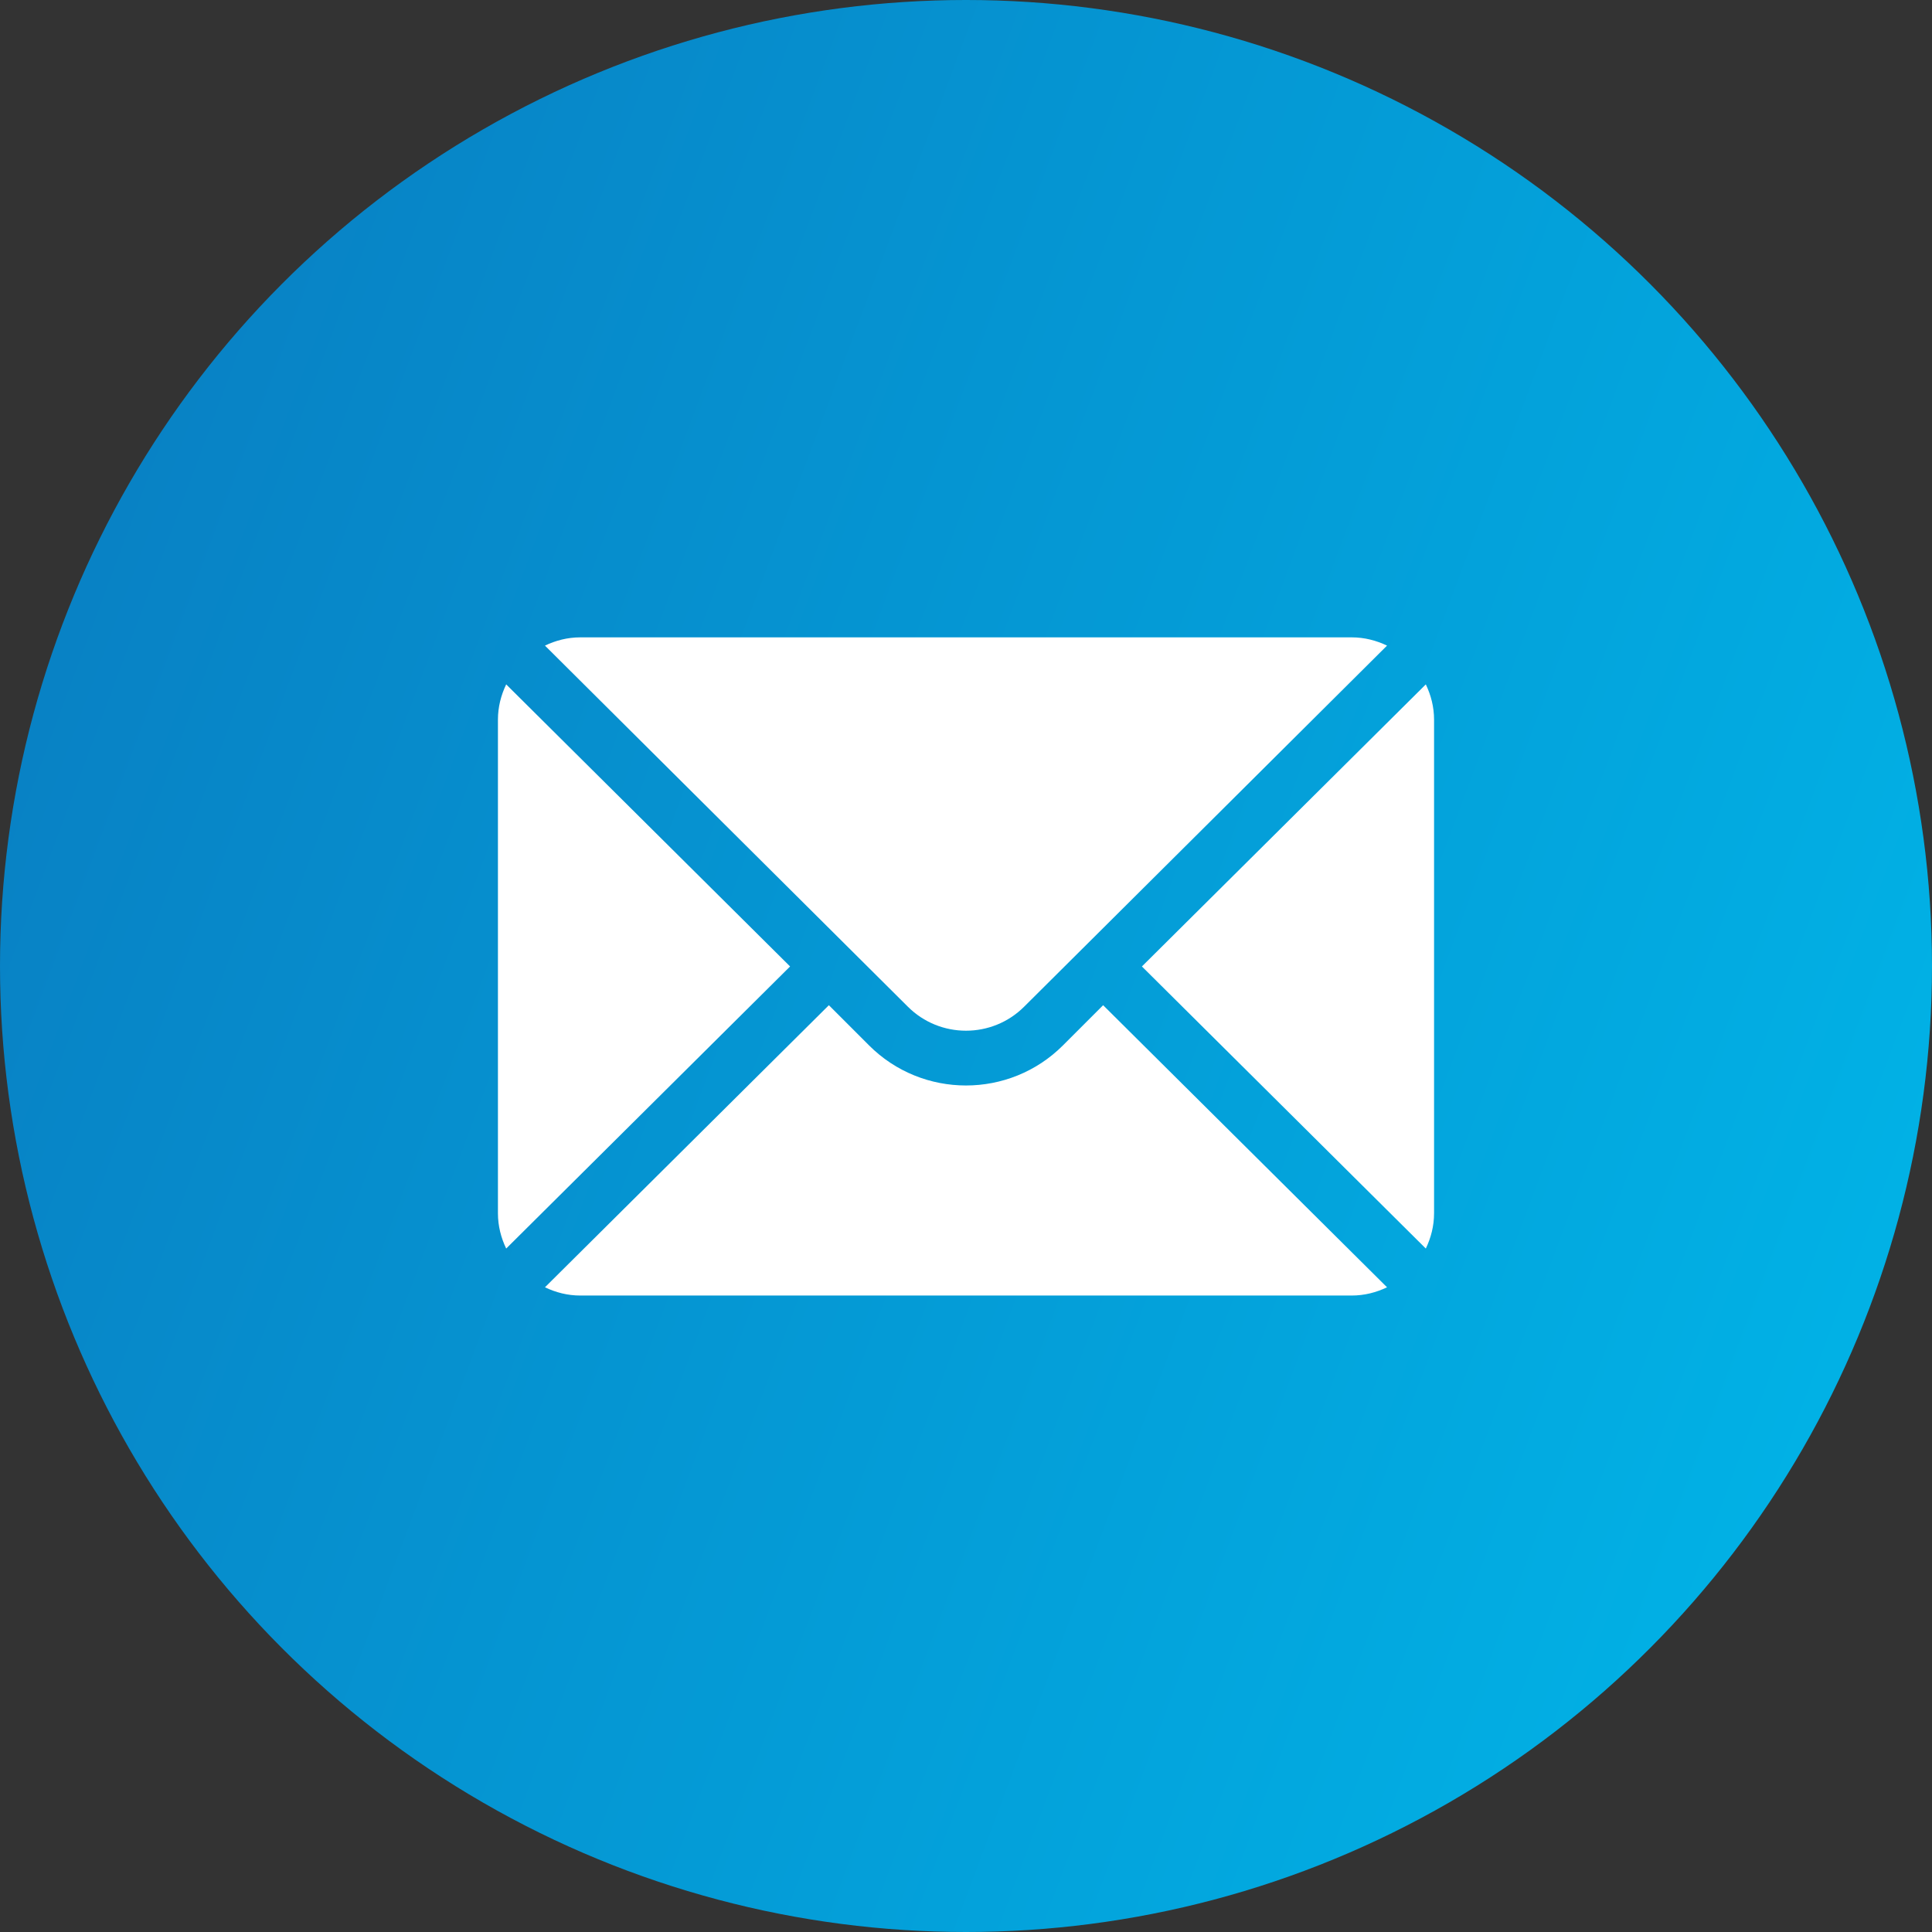
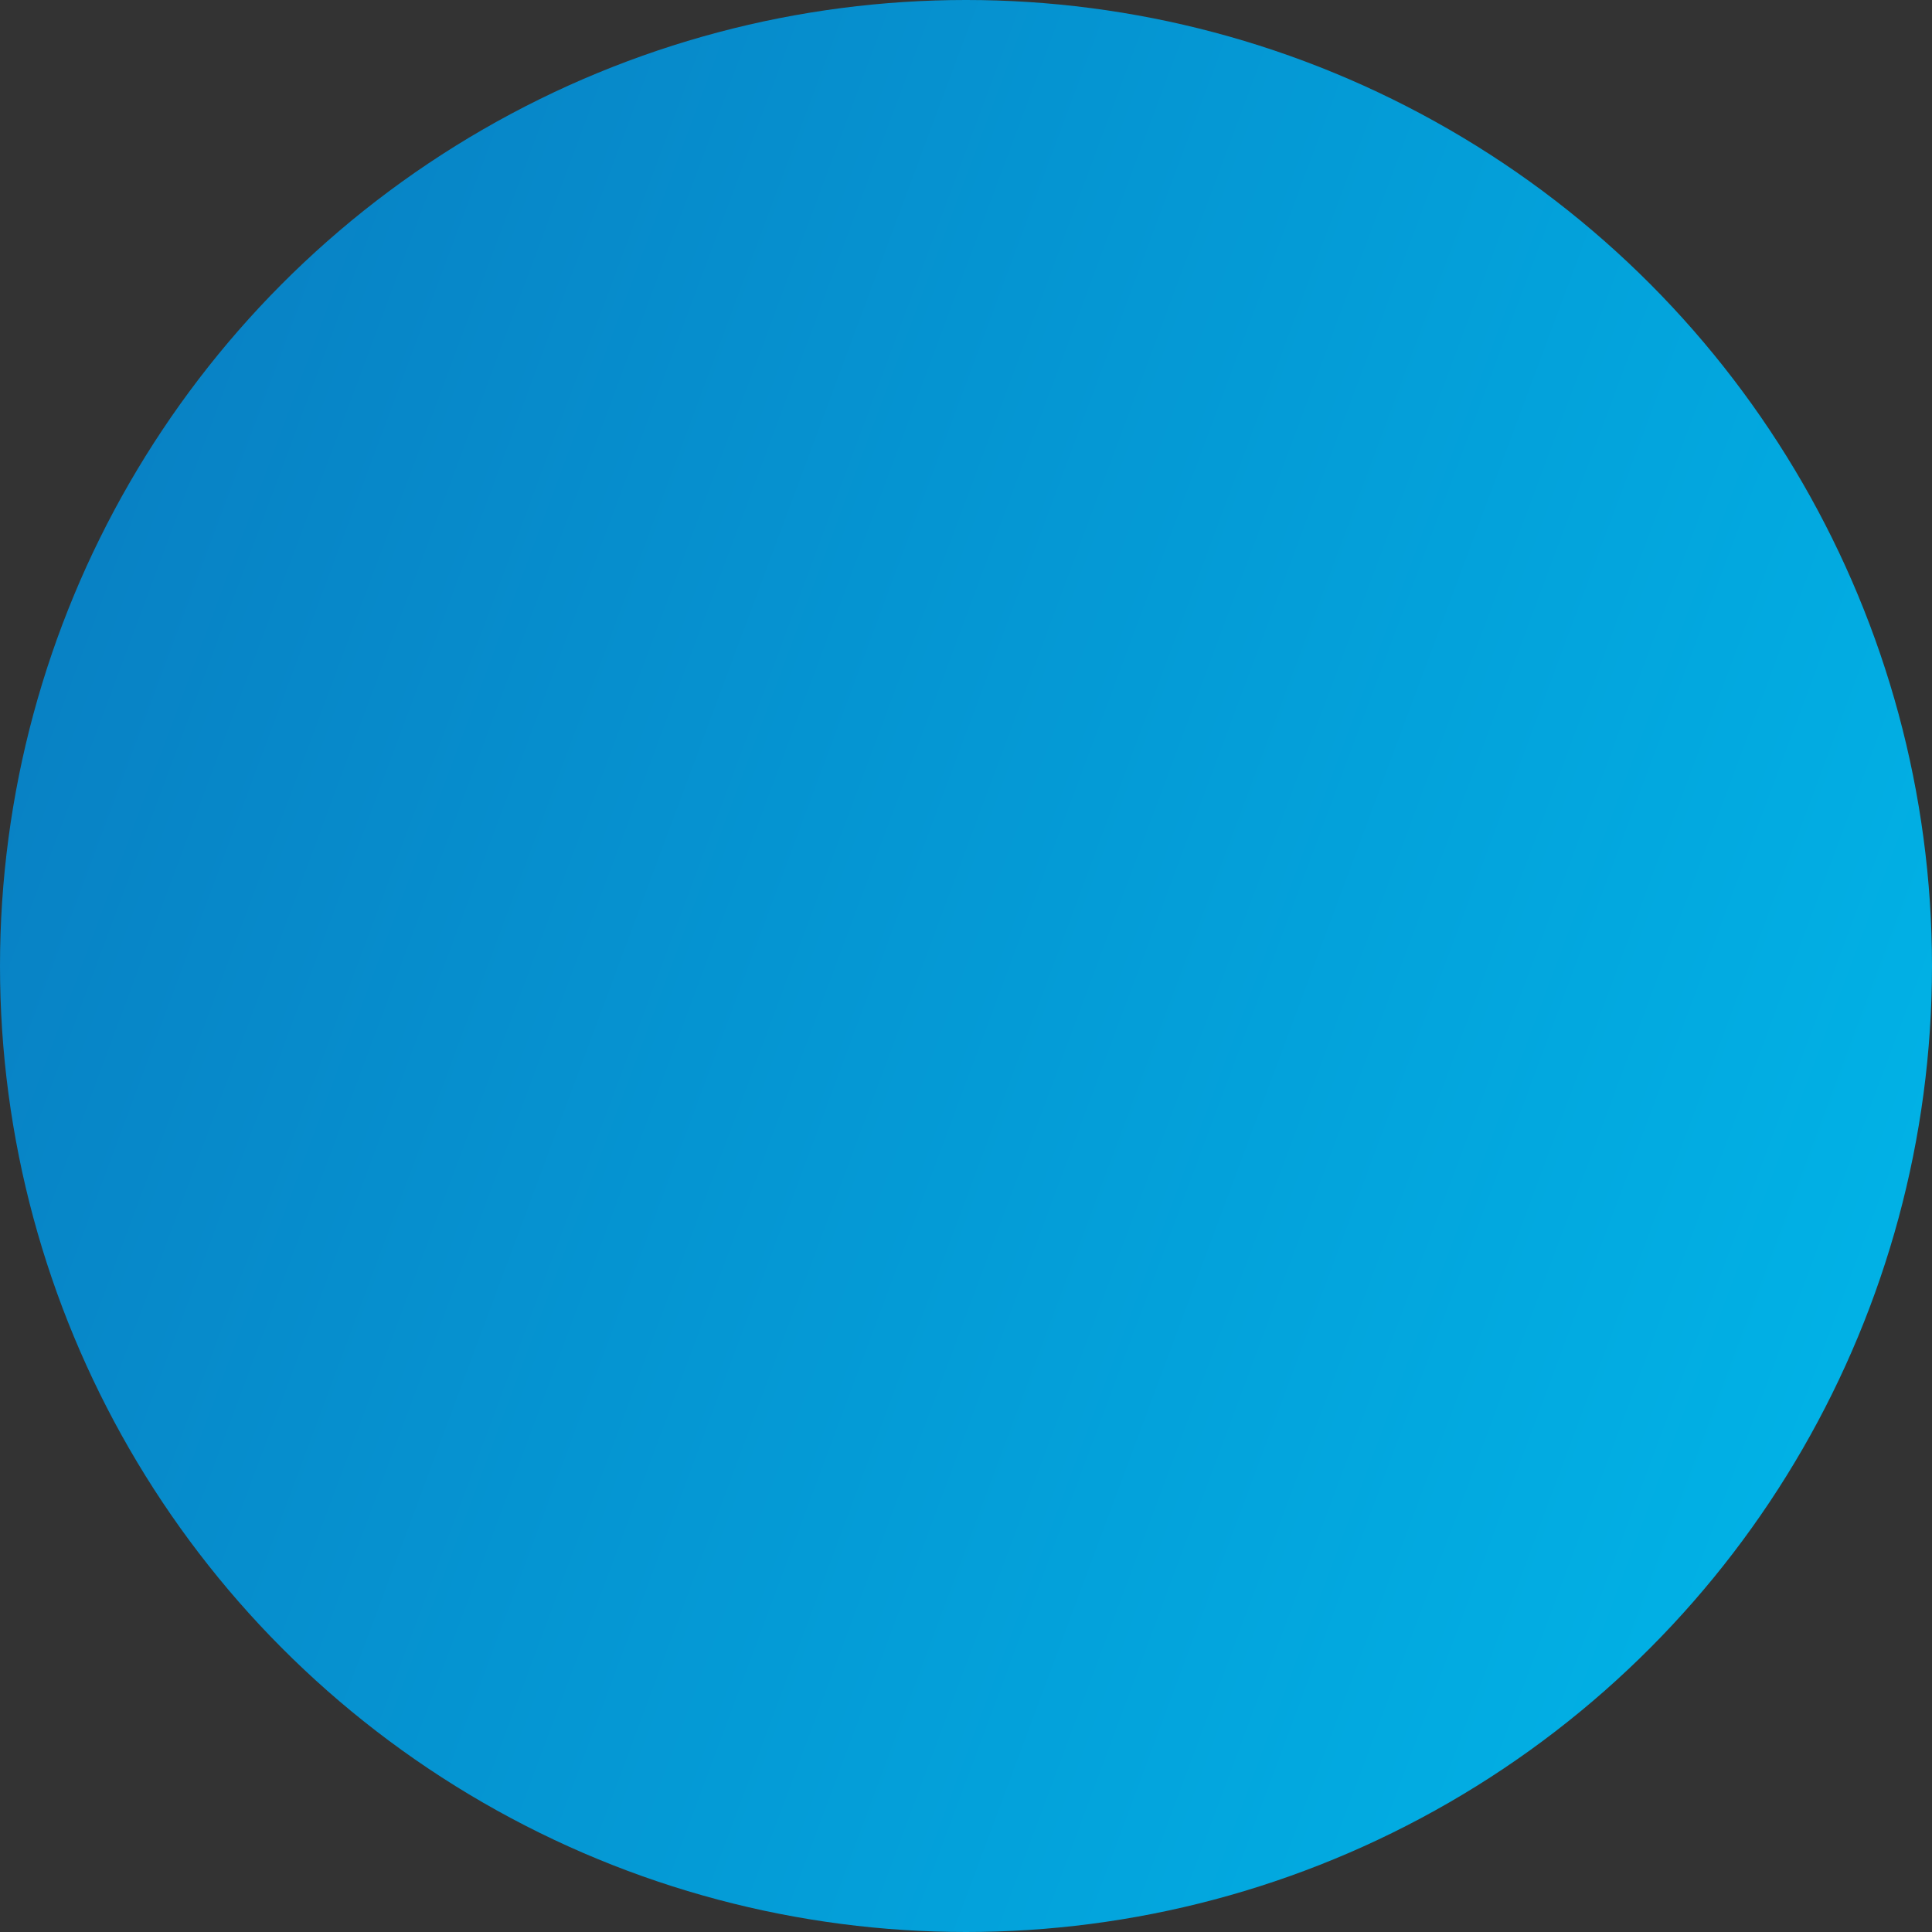
<svg xmlns="http://www.w3.org/2000/svg" width="97" height="97" viewBox="0 0 97 97" fill="none">
  <rect x="0" y="0" width="97" height="97" fill="#333333" stroke="none" />
  <circle cx="48.5" cy="48.5" r="48.5" fill="url(#paint0_linear_542_3976)" />
-   <path d="M71.586 34.361L57.332 48.523L71.586 62.686C71.844 62.147 72 61.552 72 60.916V36.131C72 35.495 71.844 34.9 71.586 34.361ZM67.869 32H29.131C28.495 32 27.9 32.156 27.361 32.414L45.579 50.541C47.19 52.151 49.81 52.151 51.421 50.541L69.639 32.414C69.1 32.156 68.505 32 67.869 32ZM25.414 34.361C25.156 34.9 25 35.495 25 36.131V60.916C25 61.552 25.156 62.147 25.414 62.686L39.668 48.523L25.414 34.361Z" fill="white" />
-   <path d="M55.385 50.469L53.368 52.486C50.684 55.17 46.316 55.17 43.632 52.486L41.615 50.469L27.361 64.631C27.9 64.889 28.495 65.045 29.131 65.045H67.869C68.505 65.045 69.1 64.889 69.639 64.631L55.385 50.469Z" fill="white" />
  <defs>
    <linearGradient id="paint0_linear_542_3976" x1="0" y1="0" x2="116.919" y2="43.664" gradientUnits="userSpaceOnUse">
      <stop stop-color="#097BC0" />
      <stop offset="1" stop-color="#00B8EA" />
    </linearGradient>
  </defs>
</svg>